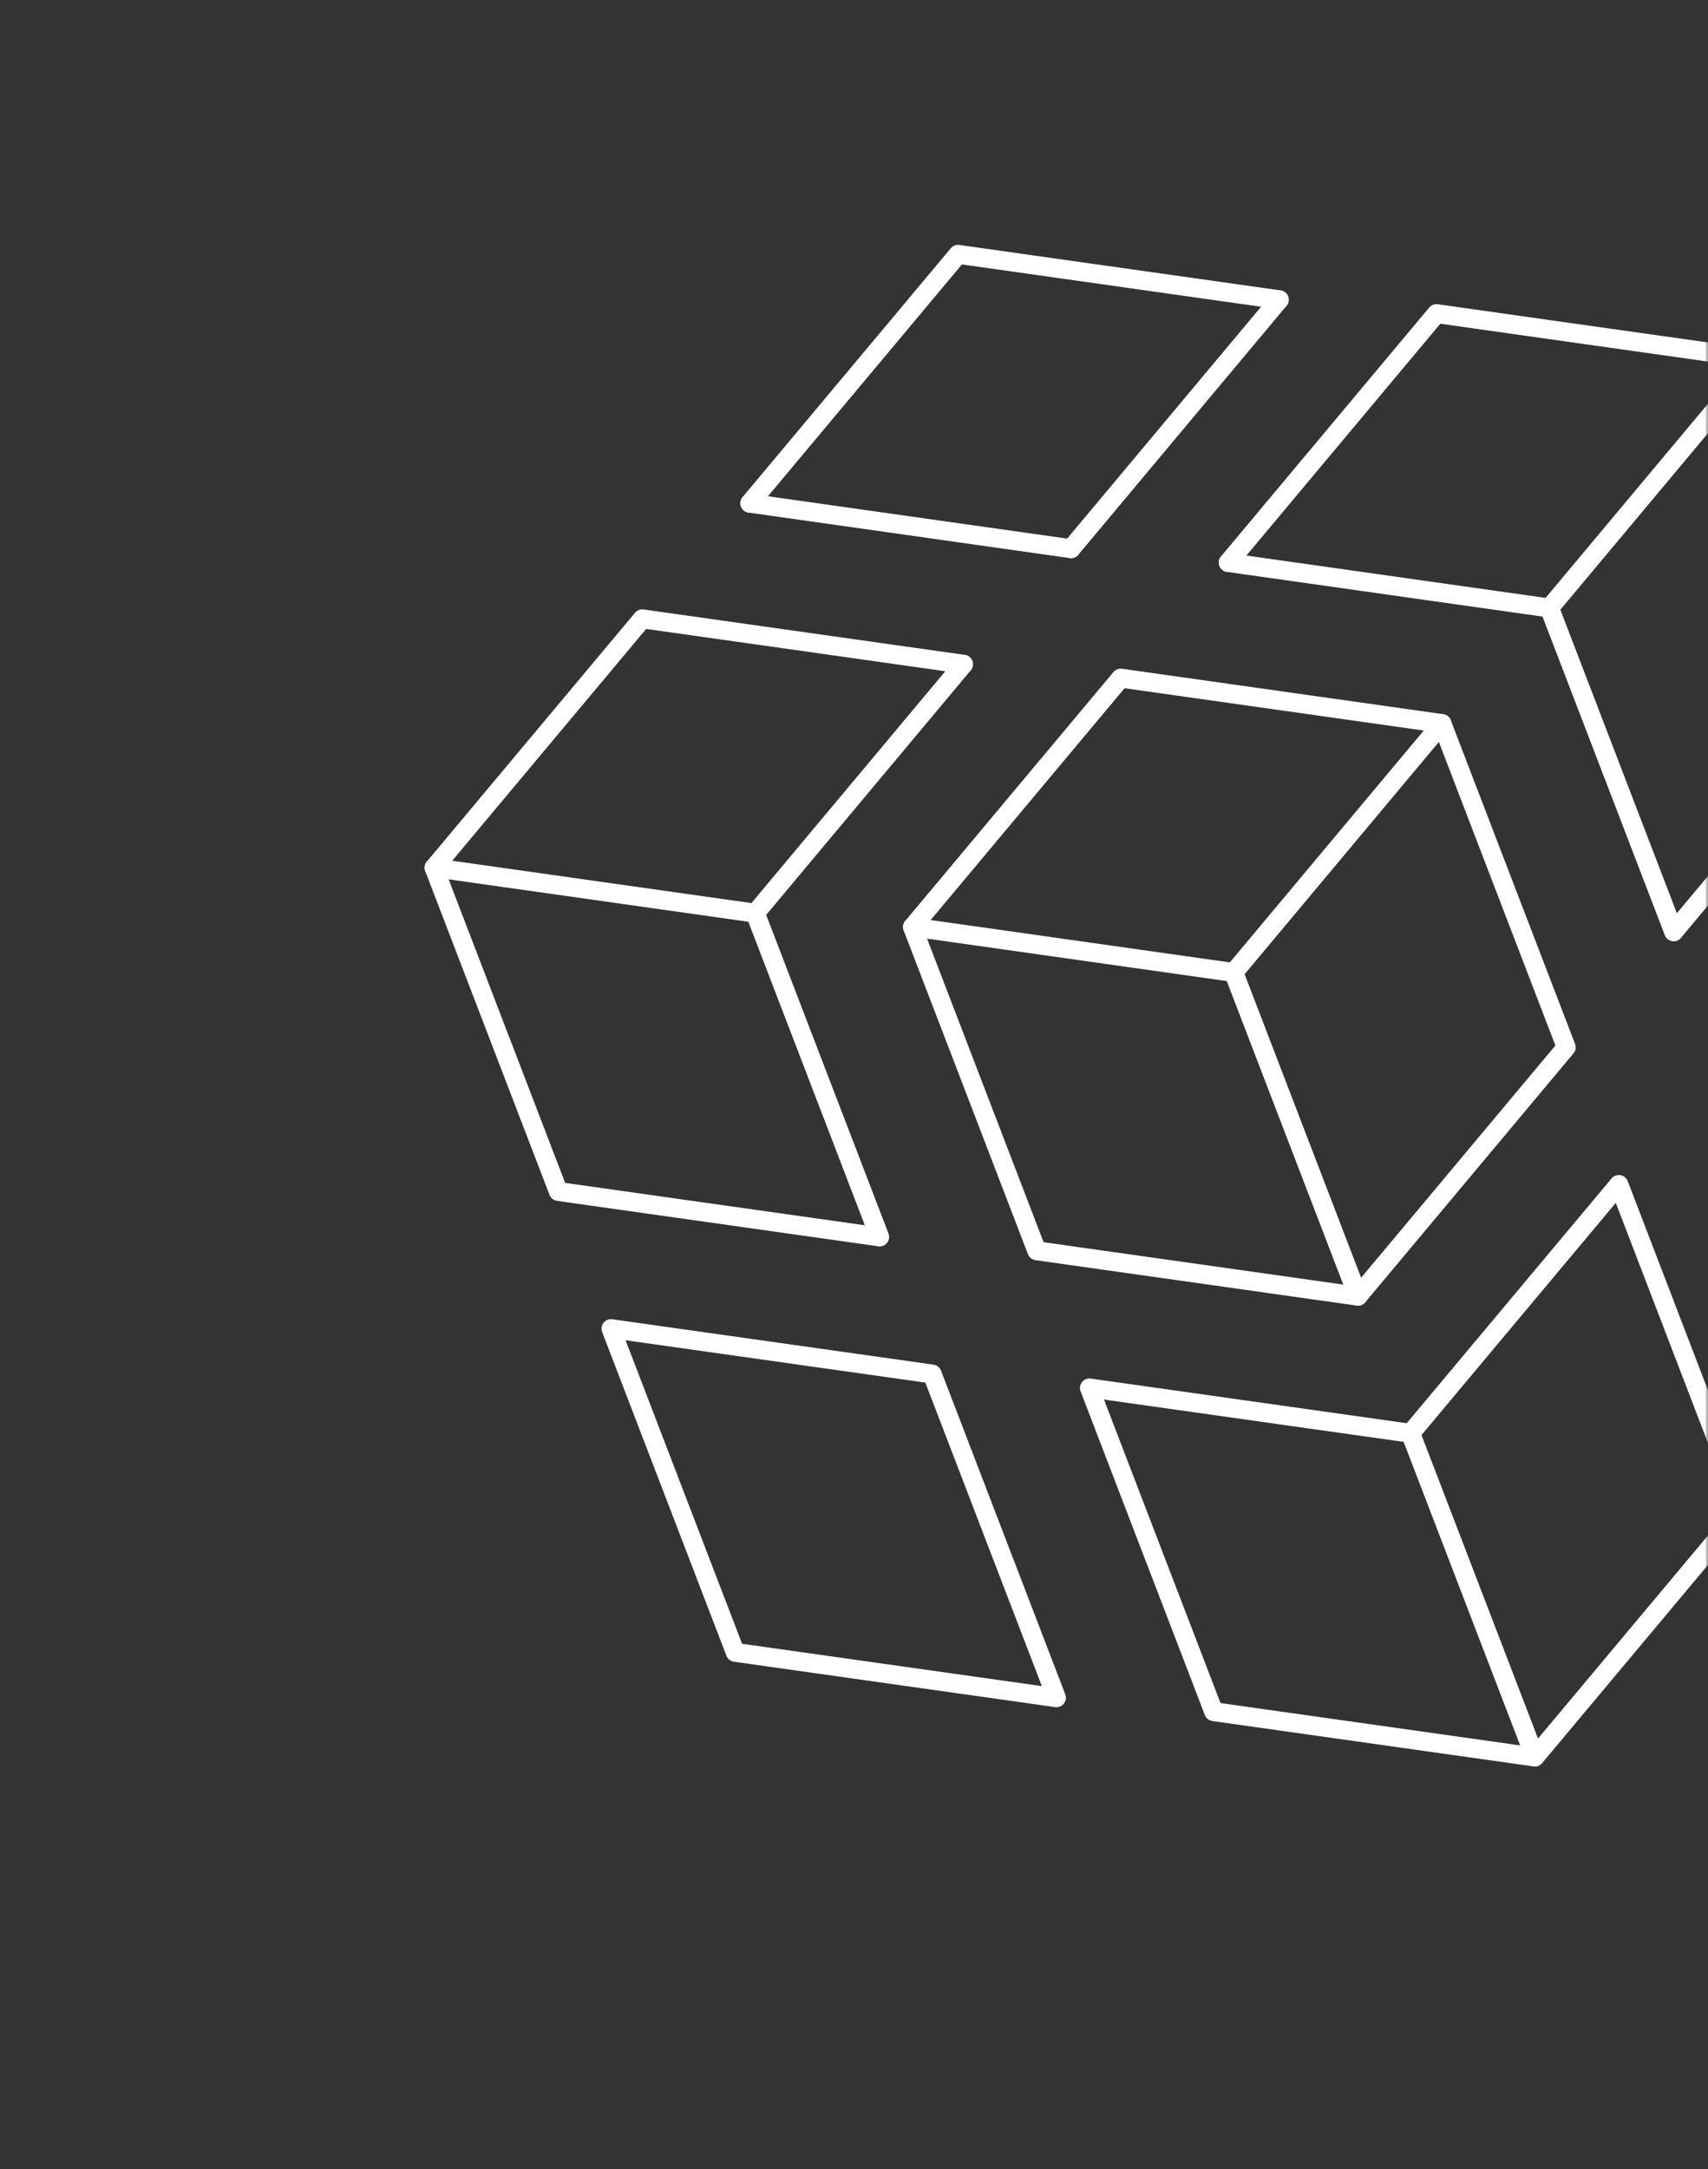
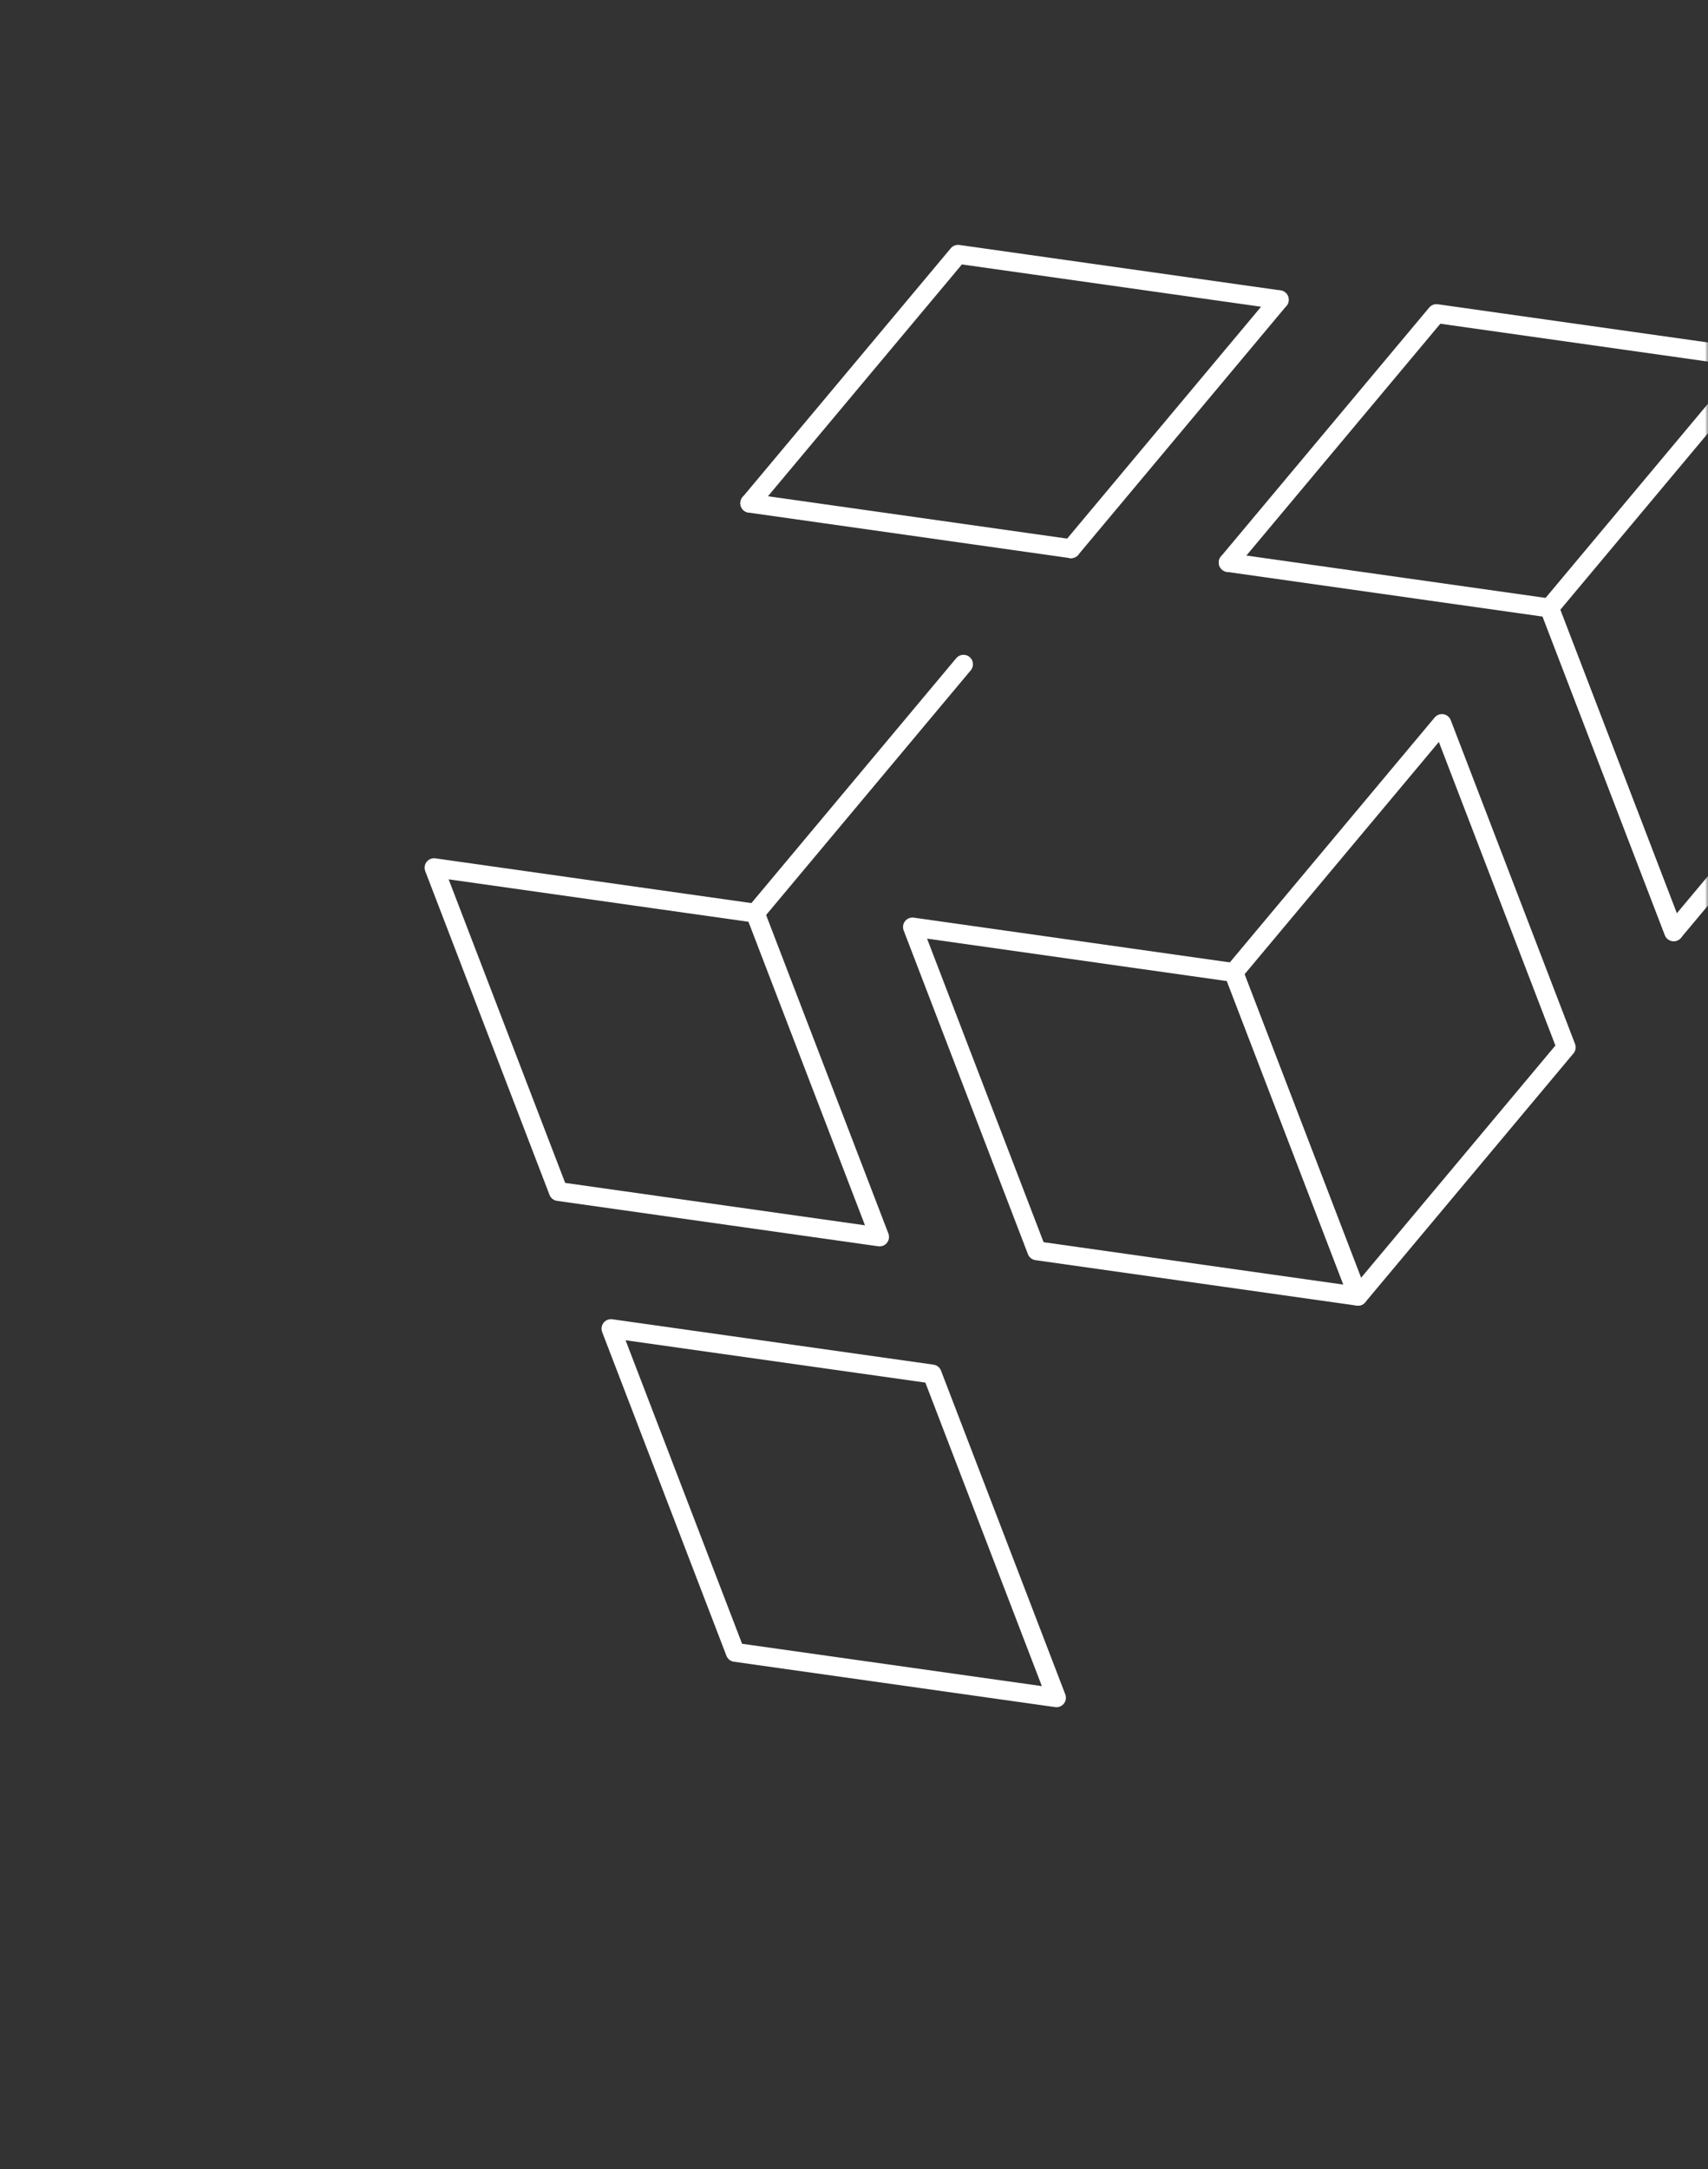
<svg xmlns="http://www.w3.org/2000/svg" width="271" height="344" viewBox="0 0 271 344" fill="none">
  <rect x="0" y="0" width="271" height="344" fill="#333333" stroke="none" />
  <mask id="mask0_49_2" style="mask-type:alpha" maskUnits="userSpaceOnUse" x="0" y="0" width="271" height="344">
    <rect width="271" height="344" rx="30" fill="#10429B" />
  </mask>
  <g mask="url(#mask0_49_2)">
    <path d="M293.627 220.825L326.67 181.365L306.953 130.03L273.911 169.49L293.627 220.825Z" stroke="white" stroke-width="3" stroke-miterlimit="10" stroke-linecap="round" stroke-linejoin="round" />
    <path d="M167.621 269.222L116.659 262.027L96.942 210.691L147.904 217.887L167.621 269.222Z" stroke="white" stroke-width="3" stroke-miterlimit="10" stroke-linecap="round" stroke-linejoin="round" />
-     <path d="M243.53 278.626L276.573 239.165L256.856 187.83L223.813 227.29L243.53 278.626Z" stroke="white" stroke-width="3" stroke-miterlimit="10" stroke-linecap="round" stroke-linejoin="round" />
-     <path d="M243.53 278.626L192.568 271.43L172.851 220.095L223.813 227.291L243.53 278.626Z" stroke="white" stroke-width="3" stroke-miterlimit="10" stroke-linecap="round" stroke-linejoin="round" />
    <path d="M202.971 47.535L152.006 40.331L118.966 79.799" stroke="white" stroke-width="3" stroke-miterlimit="10" stroke-linecap="round" stroke-linejoin="round" />
    <path d="M202.971 47.535L169.935 87.012" stroke="white" stroke-width="3" stroke-miterlimit="10" stroke-linecap="round" stroke-linejoin="round" />
    <path d="M118.967 79.799L169.935 87.012" stroke="white" stroke-width="3" stroke-miterlimit="10" stroke-linecap="round" stroke-linejoin="round" />
    <path d="M278.88 56.938L227.915 49.734L194.876 89.203" stroke="white" stroke-width="3" stroke-miterlimit="10" stroke-linecap="round" stroke-linejoin="round" />
    <path d="M265.561 147.751L298.6 108.282L278.88 56.939L245.844 96.416L265.561 147.751Z" stroke="white" stroke-width="3" stroke-miterlimit="10" stroke-linecap="round" stroke-linejoin="round" />
    <path d="M194.875 89.203L245.844 96.416L265.561 147.751" stroke="white" stroke-width="3" stroke-miterlimit="10" stroke-linecap="round" stroke-linejoin="round" />
-     <path d="M152.873 105.335L101.908 98.131L68.869 137.599" stroke="white" stroke-width="3" stroke-miterlimit="10" stroke-linecap="round" stroke-linejoin="round" />
-     <path d="M152.873 105.335L119.837 144.812L139.554 196.148" stroke="white" stroke-width="3" stroke-miterlimit="10" stroke-linecap="round" stroke-linejoin="round" />
+     <path d="M152.873 105.335L119.837 144.812" stroke="white" stroke-width="3" stroke-miterlimit="10" stroke-linecap="round" stroke-linejoin="round" />
    <path d="M139.555 196.147L88.589 188.943L68.869 137.6L119.838 144.812L139.555 196.147Z" stroke="white" stroke-width="3" stroke-miterlimit="10" stroke-linecap="round" stroke-linejoin="round" />
-     <path d="M228.783 114.738L177.817 107.534L144.778 147.003" stroke="white" stroke-width="3" stroke-miterlimit="10" stroke-linecap="round" stroke-linejoin="round" />
    <path d="M215.463 205.551L248.503 166.082L228.783 114.739L195.747 154.216L215.463 205.551Z" stroke="white" stroke-width="3" stroke-miterlimit="10" stroke-linecap="round" stroke-linejoin="round" />
    <path d="M215.464 205.551L164.498 198.346L144.778 147.003L195.747 154.216L215.464 205.551Z" stroke="white" stroke-width="3" stroke-miterlimit="10" stroke-linecap="round" stroke-linejoin="round" />
  </g>
</svg>